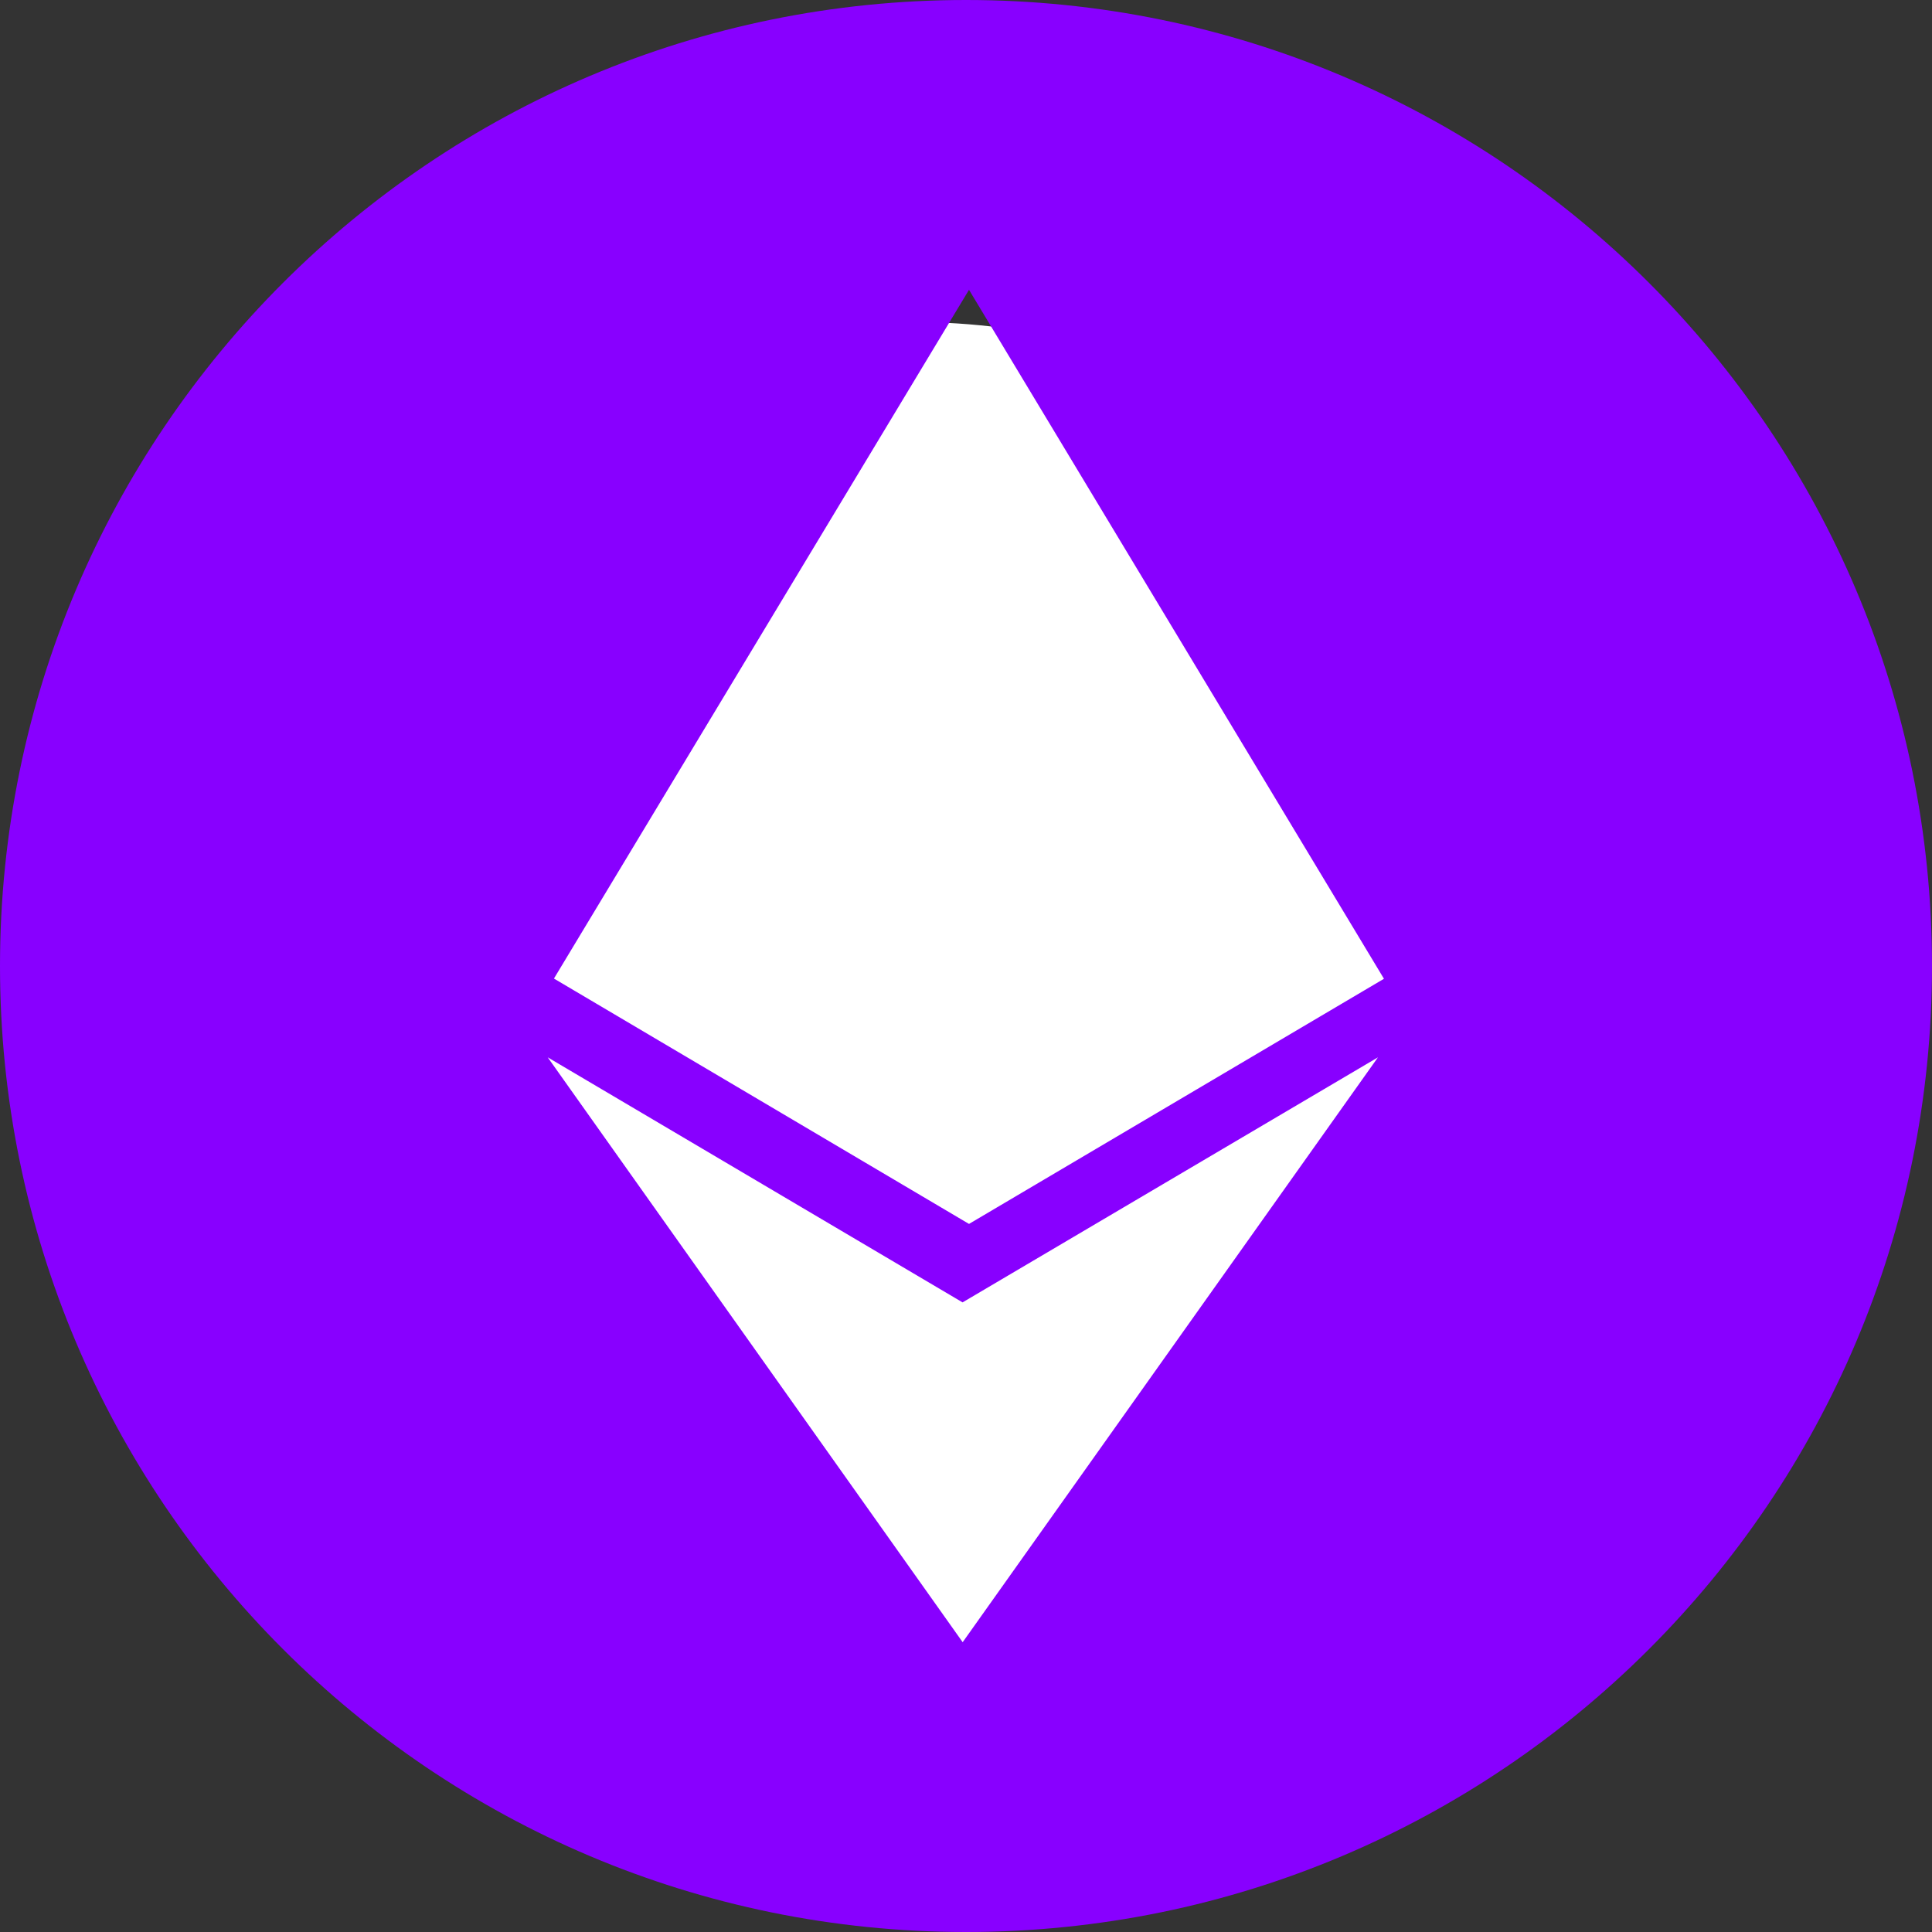
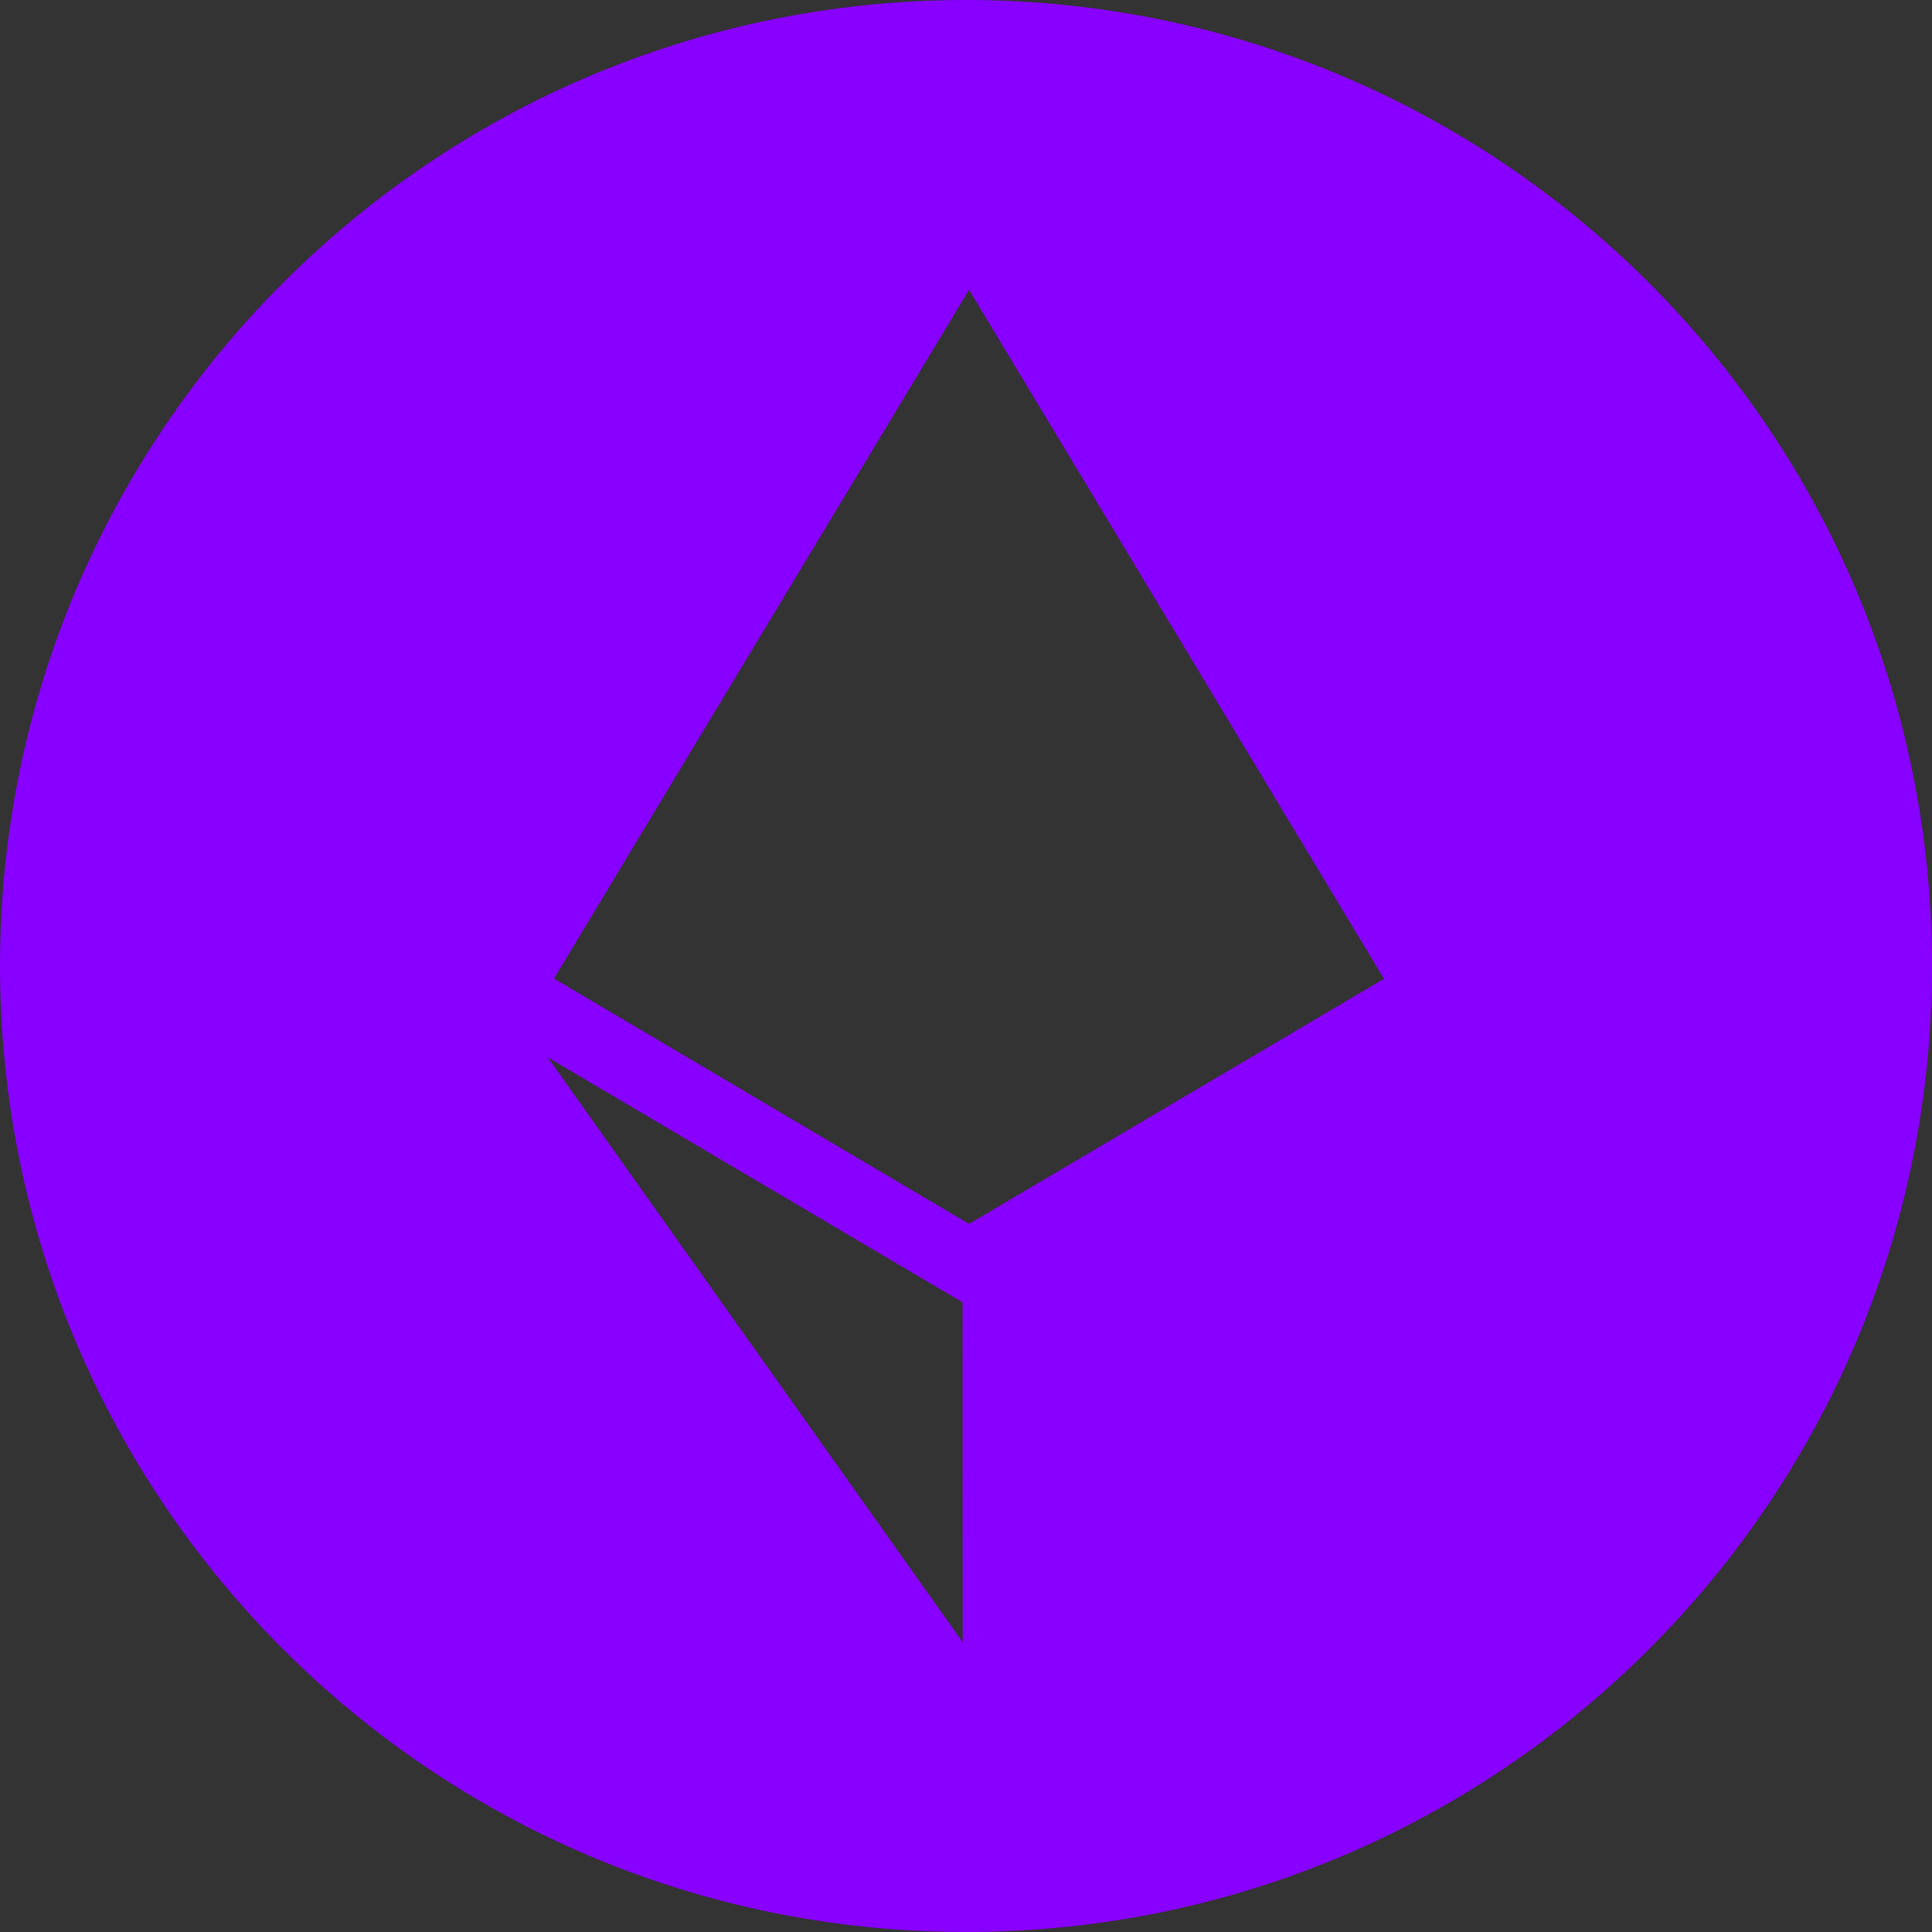
<svg xmlns="http://www.w3.org/2000/svg" width="18" height="18" viewBox="0 0 18 18" fill="none">
  <rect x="0" y="0" width="18" height="18" fill="#333333" stroke="none" />
-   <circle cx="8.5" cy="9.5" r="6.5" fill="white" />
-   <path fill-rule="evenodd" clip-rule="evenodd" d="M18 9C18 13.971 13.971 18 9 18C4.029 18 0 13.971 0 9C0 4.029 4.029 0 9 0C13.971 0 18 4.029 18 9ZM9.028 2.7L5.161 9.117L9.028 11.403L12.894 9.119L9.028 2.7ZM5.103 9.851L8.968 12.134L12.838 9.851L8.969 15.3L5.103 9.851Z" fill="#8800FF" />
+   <path fill-rule="evenodd" clip-rule="evenodd" d="M18 9C18 13.971 13.971 18 9 18C4.029 18 0 13.971 0 9C0 4.029 4.029 0 9 0C13.971 0 18 4.029 18 9ZM9.028 2.7L5.161 9.117L9.028 11.403L12.894 9.119L9.028 2.7ZM5.103 9.851L8.968 12.134L8.969 15.3L5.103 9.851Z" fill="#8800FF" />
</svg>